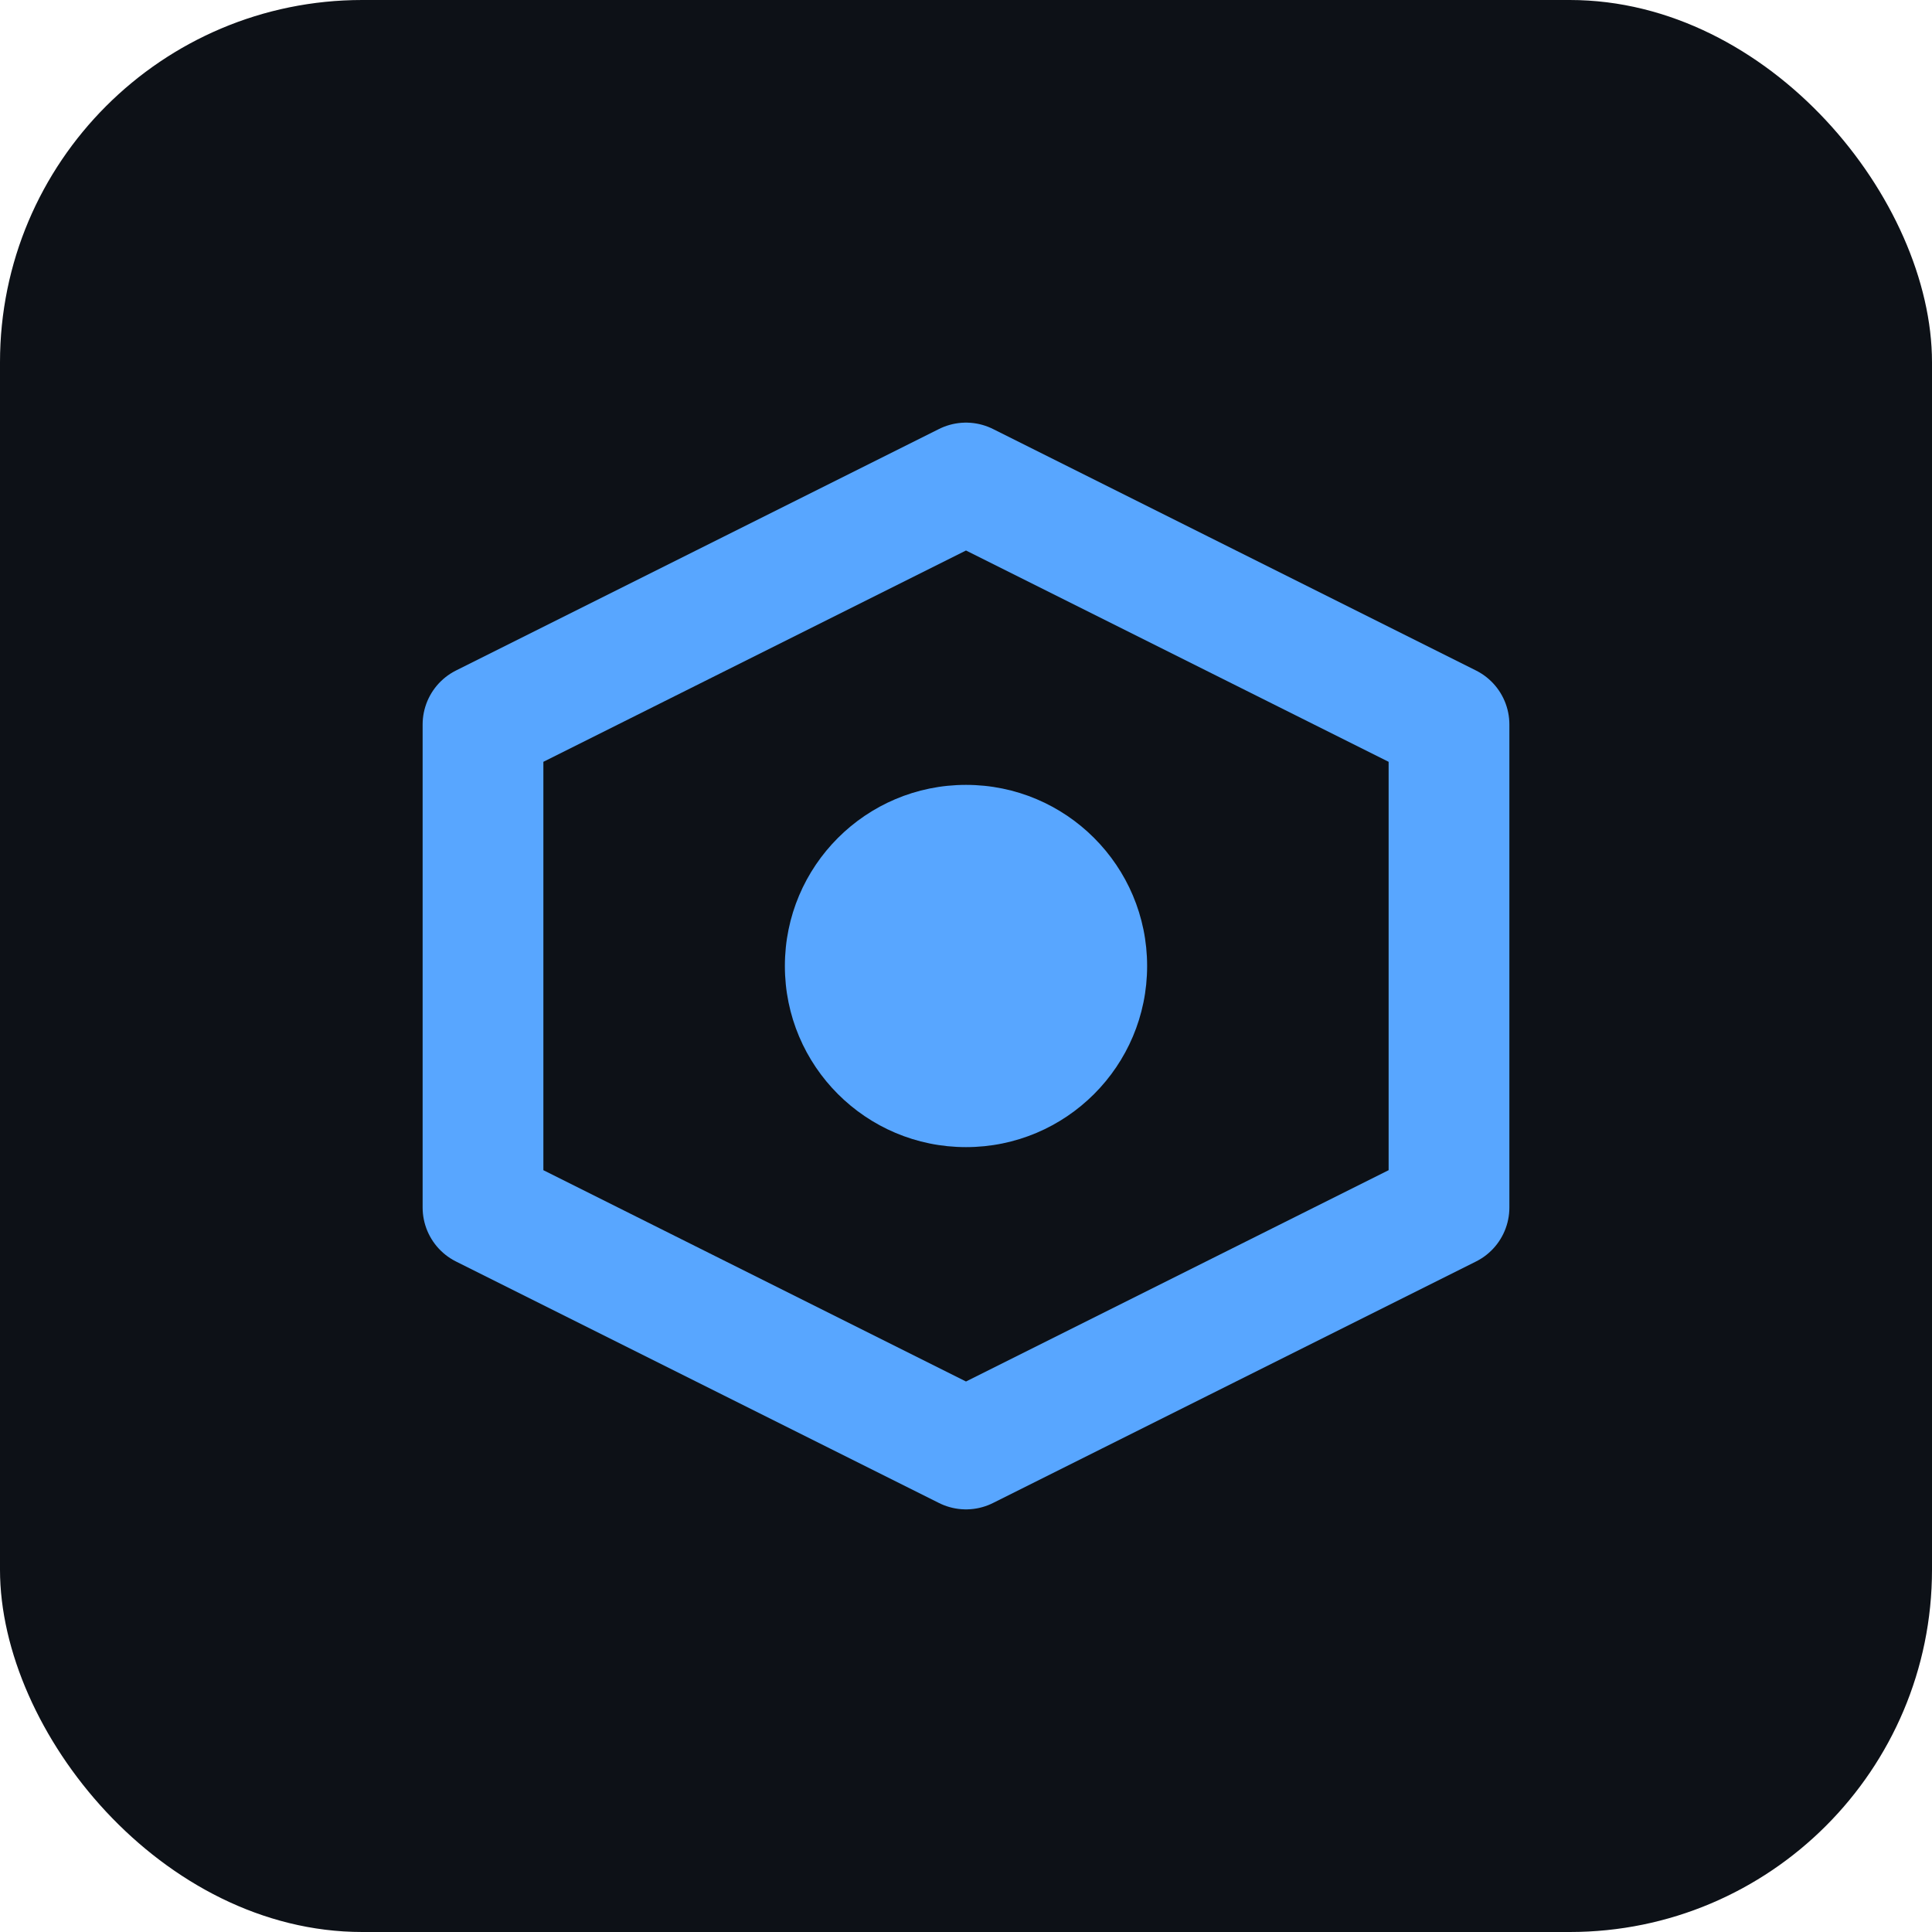
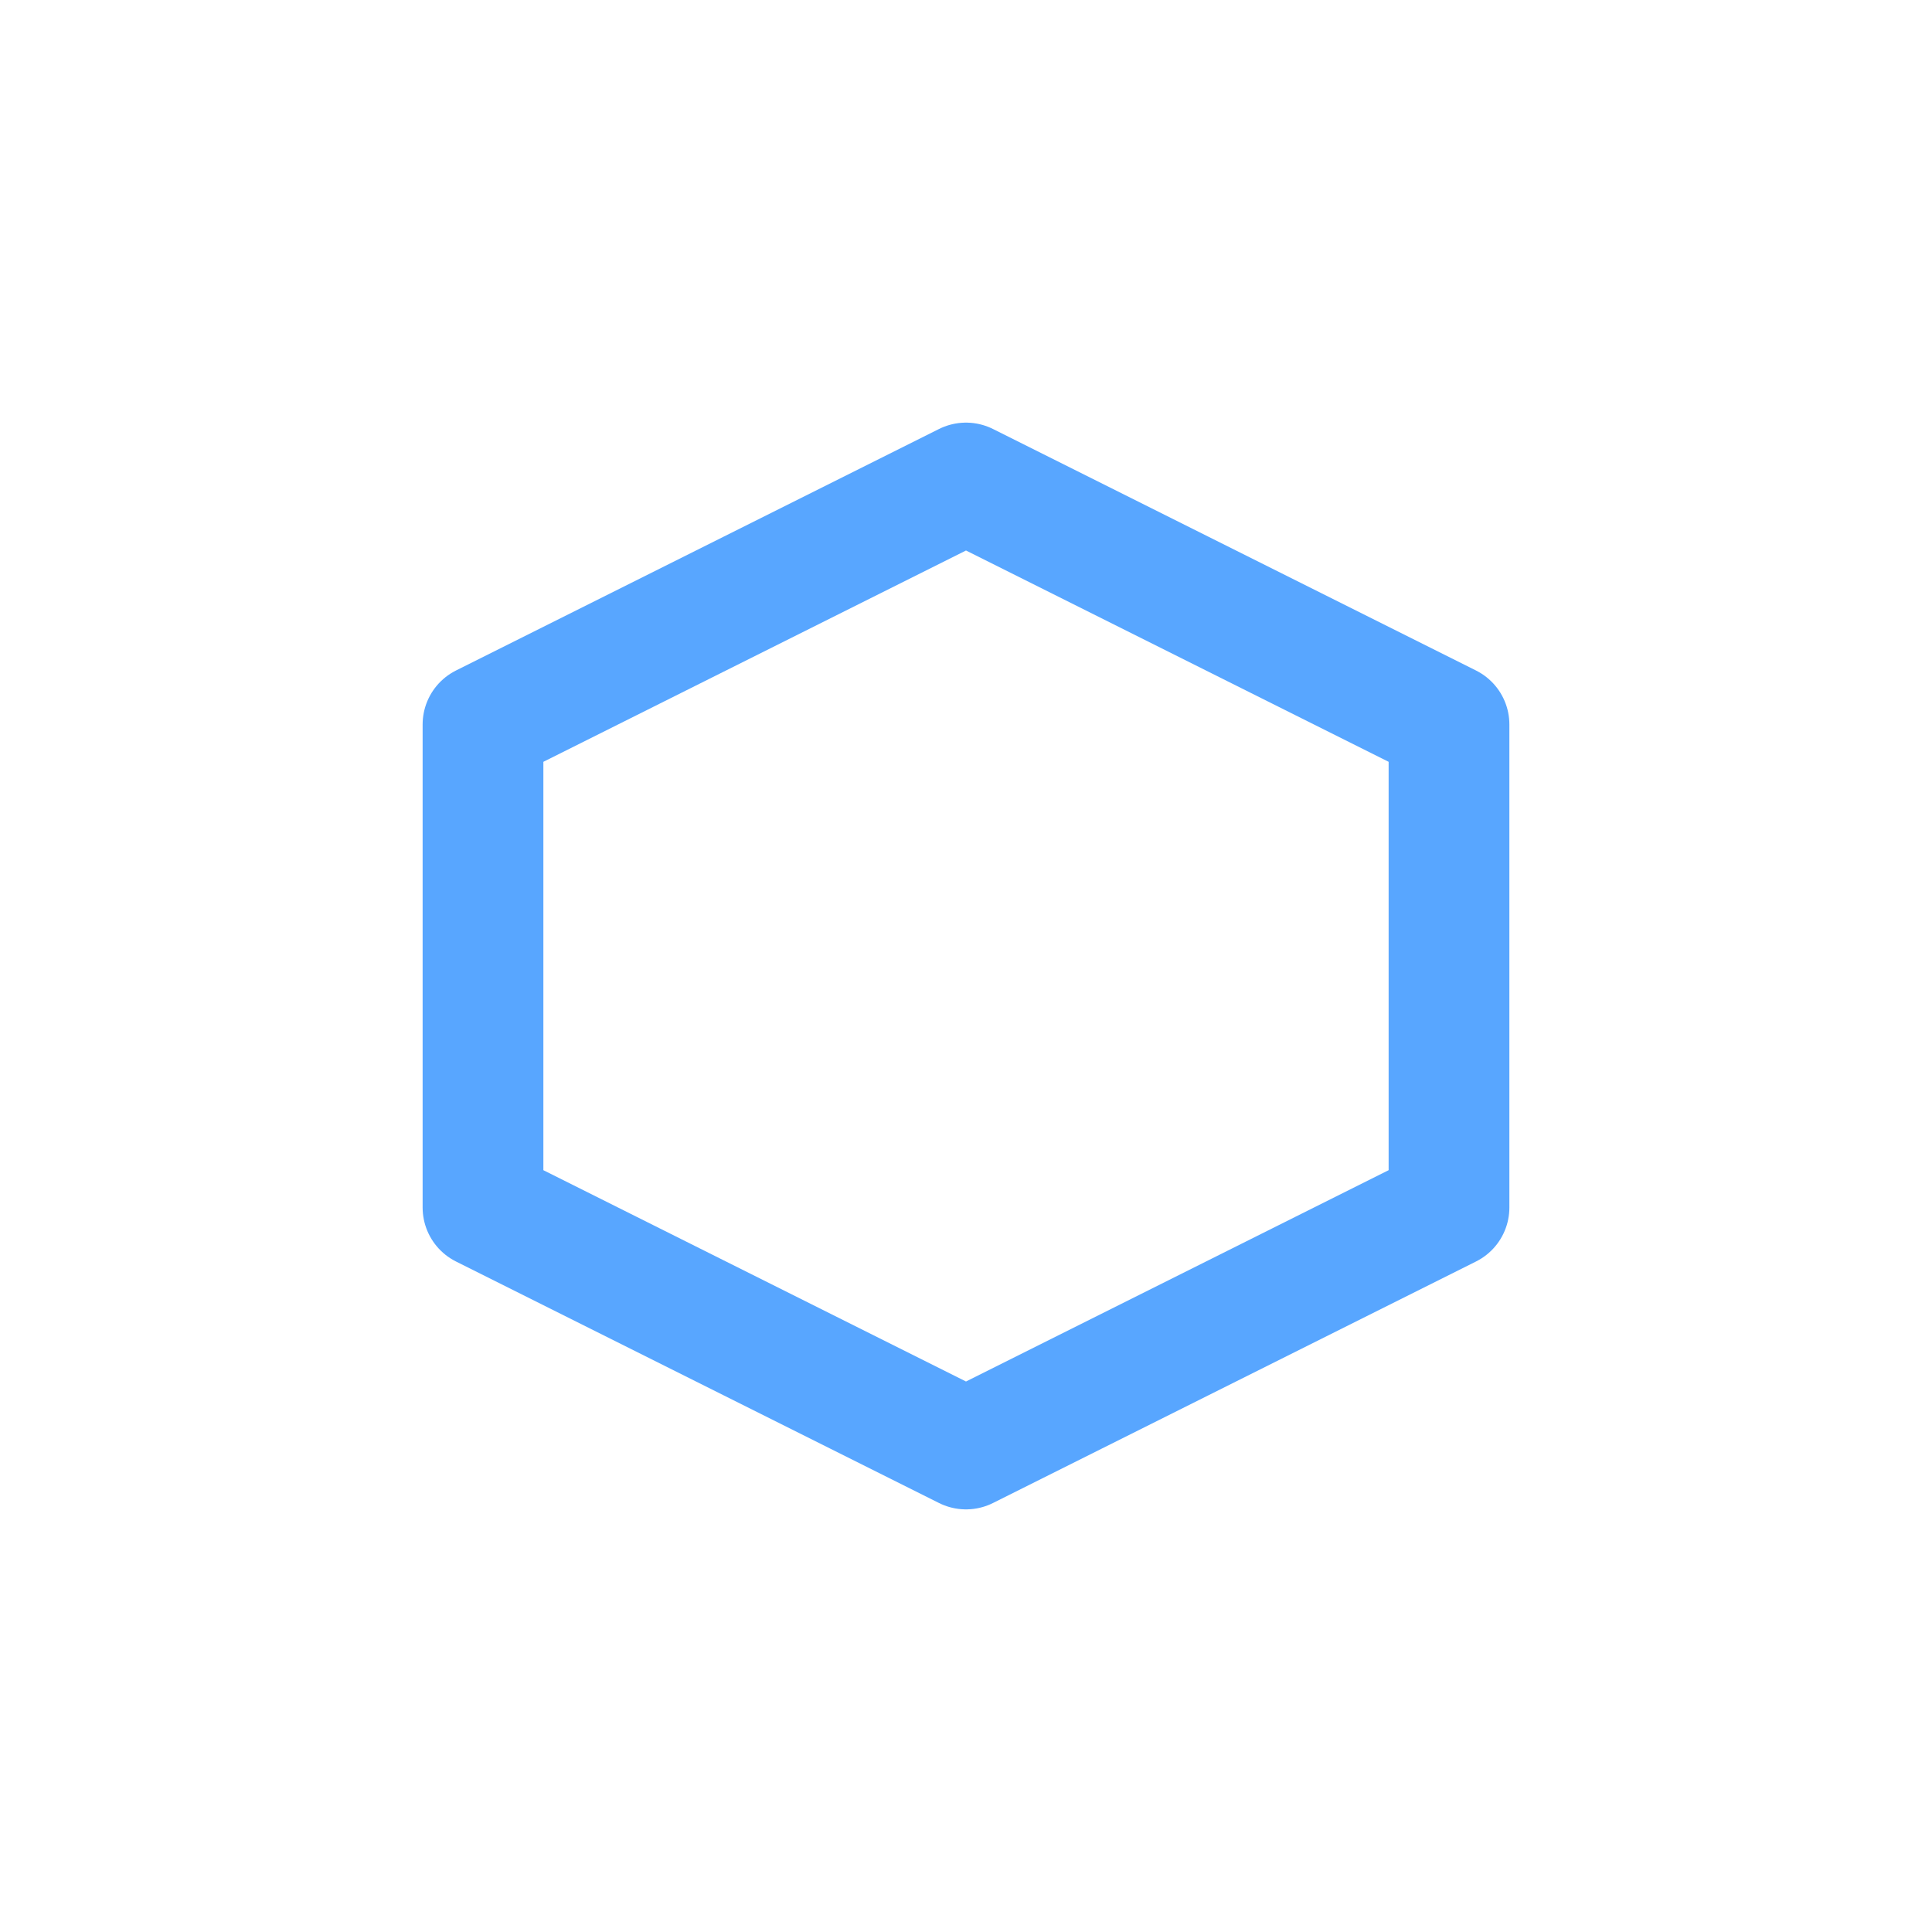
<svg xmlns="http://www.w3.org/2000/svg" viewBox="0 0 32 32" fill="none">
-   <rect width="32" height="32" rx="6" fill="#0d1117" />
  <path d="M8 12L16 8L24 12V20L16 24L8 20V12Z" stroke="#58a6ff" stroke-width="2" stroke-linejoin="round" />
-   <circle cx="16" cy="16" r="3" fill="#58a6ff" />
</svg>